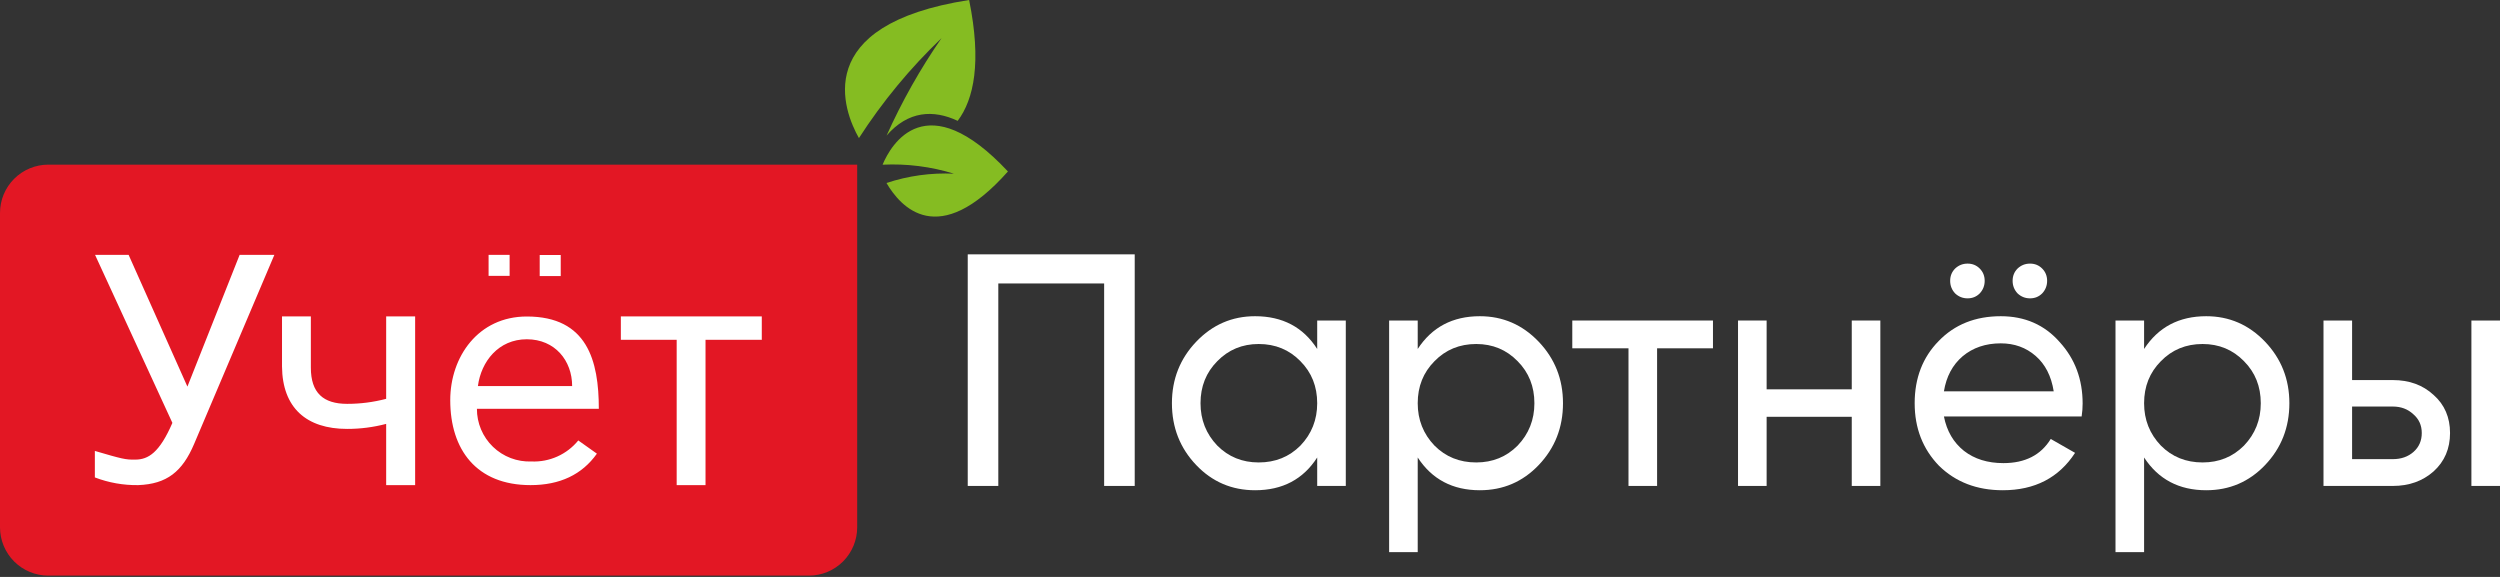
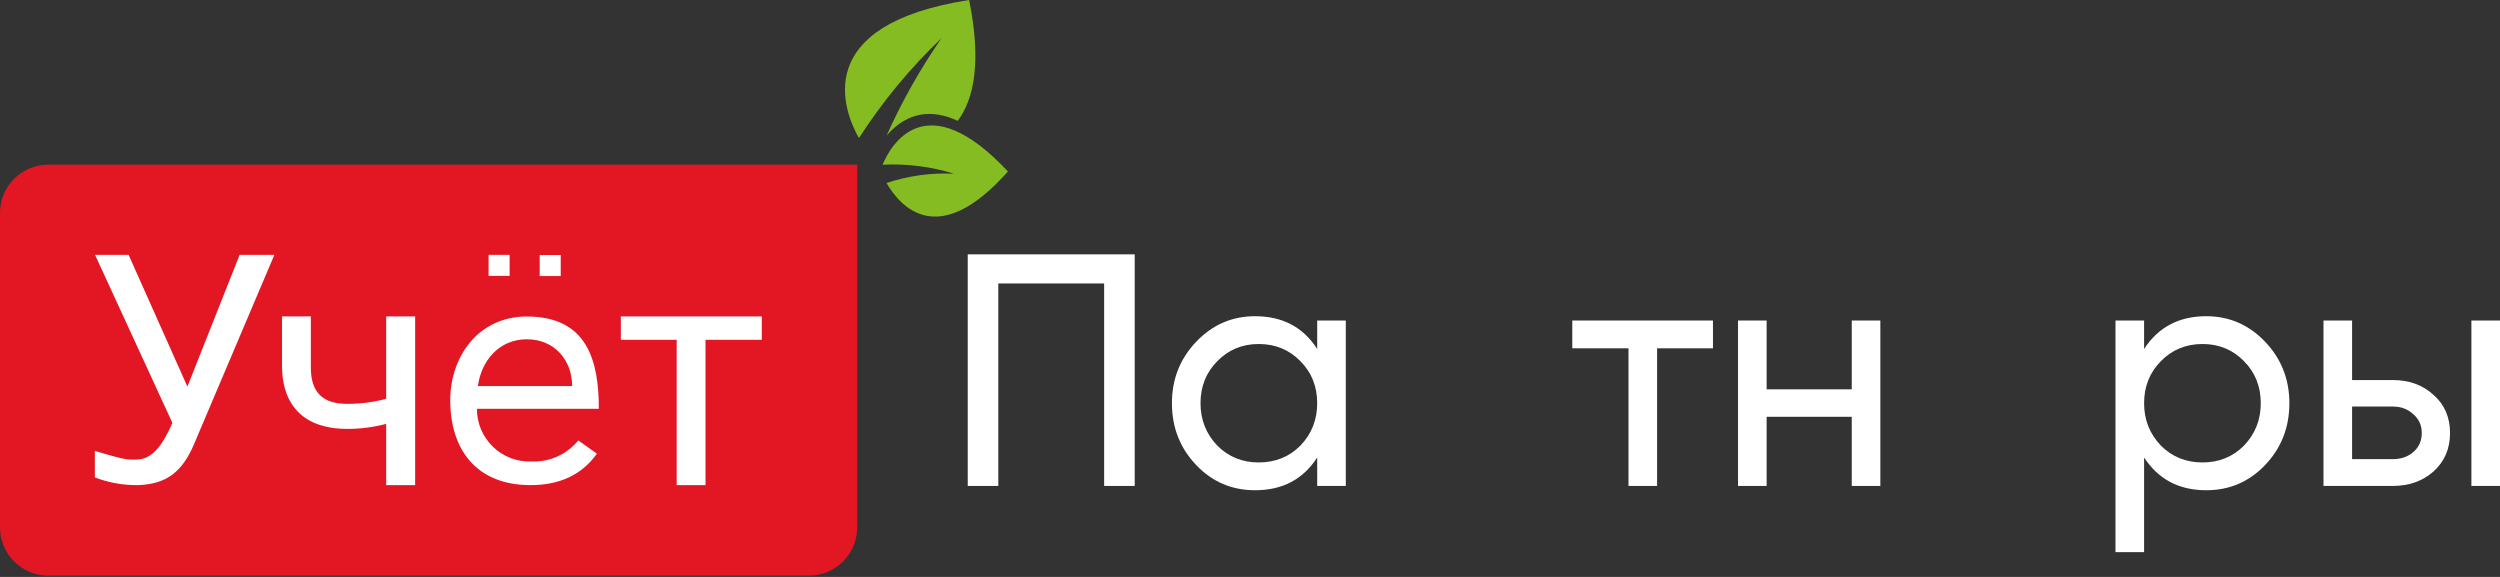
<svg xmlns="http://www.w3.org/2000/svg" width="325" height="75" viewBox="0 0 325 75" fill="none">
  <rect x="0" y="0" width="325" height="75" fill="#333333" stroke="none" />
  <g clip-path="url(#clip0_189_2)">
    <path fill-rule="evenodd" clip-rule="evenodd" d="M6.282 21.403H111.435V68.549C111.435 70.215 110.774 71.812 109.595 72.991C108.417 74.169 106.819 74.831 105.153 74.831H6.282C4.616 74.831 3.018 74.169 1.84 72.991C0.662 71.812 0 70.215 0 68.549L0 27.686C0 26.019 0.662 24.422 1.84 23.243C3.018 22.065 4.616 21.403 6.282 21.403V21.403Z" fill="#E31724" />
    <path fill-rule="evenodd" clip-rule="evenodd" d="M63.516 33.129H66.25V35.863H63.516V33.129ZM24.363 50.258L31.153 33.129H35.669L25.234 57.718C23.701 61.323 21.694 62.919 17.976 63.065C16.047 63.094 14.131 62.755 12.331 62.065V58.621C15.855 59.653 16.314 59.774 17.573 59.75C19.29 59.75 20.742 58.831 22.411 54.976L12.355 33.129H16.718L24.363 50.258V50.258ZM53.968 63.065H50.202V55.105C48.546 55.541 46.841 55.761 45.129 55.758C39.847 55.758 36.71 53.032 36.661 47.645V41.129H40.411V47.798C40.411 51.073 42.024 52.5 45.129 52.5C46.841 52.503 48.546 52.283 50.202 51.847V41.129H53.968V63.065ZM68.968 63.065C61.935 63.065 58.532 58.452 58.532 52.024C58.532 46.379 62.169 41.145 68.484 41.145C76.355 41.145 77.847 46.895 77.847 53.145H62C61.996 54.066 62.178 54.978 62.536 55.827C62.894 56.675 63.42 57.442 64.083 58.082C64.745 58.722 65.53 59.221 66.39 59.549C67.251 59.877 68.168 60.028 69.089 59.992C70.246 60.041 71.399 59.819 72.456 59.345C73.513 58.87 74.445 58.156 75.177 57.258L77.597 58.976C75.661 61.702 72.785 63.065 68.968 63.065V63.065ZM68.484 44.105C64.814 44.105 62.548 46.984 62.129 50.186H74.379C74.379 46.903 72.161 44.105 68.484 44.105V44.105ZM99.073 44.178H91.718V63.065H87.968V44.178H80.71V41.129H99.032V44.161L99.073 44.178ZM70.161 33.153H72.895V35.887H70.161V33.153Z" fill="white" />
    <path fill-rule="evenodd" clip-rule="evenodd" d="M124.5 15.71C126.613 12.903 127.629 8.065 125.984 0C105.226 3.226 109.677 14.444 111.661 17.952C114.718 13.211 118.324 8.848 122.403 4.952C119.638 8.947 117.246 13.188 115.258 17.621C118.056 14.395 121.339 14.226 124.5 15.71V15.71ZM131.032 22.29C121.935 32.548 117.056 26.871 115.242 23.79C118.067 22.851 121.042 22.441 124.016 22.581C121.014 21.654 117.872 21.258 114.734 21.411C115.839 18.758 120.387 10.927 131.032 22.29Z" fill="#85BC22" />
  </g>
  <path d="M125.806 33.065H147.513V63.172H143.539V36.85H129.78V63.172H125.806V33.065Z" fill="white" />
  <path d="M171.236 45.366V41.667H174.953V63.172H171.236V59.473C169.413 62.312 166.721 63.731 163.16 63.731C160.141 63.731 157.591 62.642 155.512 60.462C153.404 58.255 152.35 55.574 152.35 52.419C152.35 49.294 153.404 46.627 155.512 44.419C157.62 42.212 160.169 41.108 163.16 41.108C166.721 41.108 169.413 42.527 171.236 45.366ZM163.63 60.118C165.795 60.118 167.604 59.387 169.057 57.925C170.51 56.405 171.236 54.57 171.236 52.419C171.236 50.24 170.51 48.419 169.057 46.957C167.604 45.466 165.795 44.721 163.63 44.721C161.494 44.721 159.699 45.466 158.246 46.957C156.794 48.419 156.067 50.24 156.067 52.419C156.067 54.57 156.794 56.405 158.246 57.925C159.699 59.387 161.494 60.118 163.63 60.118Z" fill="white" />
-   <path d="M192.379 41.108C195.37 41.108 197.919 42.212 200.027 44.419C202.135 46.627 203.189 49.294 203.189 52.419C203.189 55.574 202.135 58.255 200.027 60.462C197.948 62.642 195.398 63.731 192.379 63.731C188.847 63.731 186.155 62.312 184.303 59.473V71.774H180.586V41.667H184.303V45.366C186.155 42.527 188.847 41.108 192.379 41.108ZM191.909 60.118C194.045 60.118 195.84 59.387 197.293 57.925C198.745 56.405 199.472 54.57 199.472 52.419C199.472 50.24 198.745 48.419 197.293 46.957C195.84 45.466 194.045 44.721 191.909 44.721C189.744 44.721 187.935 45.466 186.482 46.957C185.029 48.419 184.303 50.24 184.303 52.419C184.303 54.57 185.029 56.405 186.482 57.925C187.935 59.387 189.744 60.118 191.909 60.118Z" fill="white" />
  <path d="M204.398 41.667H222.686V45.28H215.422V63.172H211.704V45.28H204.398V41.667Z" fill="white" />
  <path d="M240.728 50.613V41.667H244.445V63.172H240.728V54.183H229.661V63.172H225.943V41.667H229.661V50.613H240.728Z" fill="white" />
-   <path d="M257.368 38.14C256.94 38.57 256.413 38.785 255.787 38.785C255.16 38.785 254.619 38.57 254.163 38.14C253.736 37.681 253.522 37.136 253.522 36.506C253.522 35.875 253.736 35.344 254.163 34.914C254.619 34.484 255.16 34.269 255.787 34.269C256.413 34.269 256.94 34.484 257.368 34.914C257.795 35.344 258.009 35.875 258.009 36.506C258.009 37.136 257.795 37.681 257.368 38.14ZM265.486 38.14C265.059 38.57 264.532 38.785 263.905 38.785C263.278 38.785 262.737 38.57 262.281 38.14C261.854 37.681 261.64 37.136 261.64 36.506C261.64 35.875 261.854 35.344 262.281 34.914C262.737 34.484 263.278 34.269 263.905 34.269C264.532 34.269 265.059 34.484 265.486 34.914C265.913 35.344 266.127 35.875 266.127 36.506C266.127 37.136 265.913 37.681 265.486 38.14ZM270.614 54.14H252.71C253.08 56.032 253.949 57.523 255.317 58.613C256.684 59.674 258.393 60.205 260.444 60.205C263.264 60.205 265.315 59.158 266.597 57.065L269.759 58.871C267.651 62.111 264.518 63.731 260.359 63.731C256.997 63.731 254.234 62.67 252.069 60.549C249.961 58.369 248.907 55.66 248.907 52.419C248.907 49.151 249.947 46.455 252.026 44.334C254.106 42.183 256.798 41.108 260.102 41.108C263.236 41.108 265.785 42.226 267.751 44.462C269.745 46.642 270.742 49.308 270.742 52.462C270.742 53.007 270.699 53.566 270.614 54.14ZM260.102 44.635C258.137 44.635 256.485 45.194 255.146 46.312C253.835 47.43 253.023 48.95 252.71 50.871H266.982C266.668 48.893 265.885 47.359 264.632 46.269C263.378 45.179 261.868 44.635 260.102 44.635Z" fill="white" />
  <path d="M286.808 41.108C289.799 41.108 292.349 42.212 294.457 44.419C296.565 46.627 297.619 49.294 297.619 52.419C297.619 55.574 296.565 58.255 294.457 60.462C292.377 62.642 289.828 63.731 286.808 63.731C283.276 63.731 280.584 62.312 278.732 59.473V71.774H275.015V41.667H278.732V45.366C280.584 42.527 283.276 41.108 286.808 41.108ZM286.338 60.118C288.475 60.118 290.269 59.387 291.722 57.925C293.175 56.405 293.901 54.57 293.901 52.419C293.901 50.24 293.175 48.419 291.722 46.957C290.269 45.466 288.475 44.721 286.338 44.721C284.173 44.721 282.364 45.466 280.912 46.957C279.459 48.419 278.732 50.24 278.732 52.419C278.732 54.57 279.459 56.405 280.912 57.925C282.364 59.387 284.173 60.118 286.338 60.118Z" fill="white" />
  <path d="M305.772 49.409H311.07C313.207 49.409 314.973 50.054 316.369 51.344C317.793 52.606 318.505 54.255 318.505 56.291C318.505 58.326 317.793 59.989 316.369 61.28C314.944 62.541 313.178 63.172 311.07 63.172H302.054V41.667H305.772V49.409ZM321.282 63.172V41.667H325V63.172H321.282ZM305.772 59.688H311.07C312.153 59.688 313.05 59.373 313.762 58.742C314.474 58.111 314.83 57.294 314.83 56.291C314.83 55.287 314.46 54.47 313.719 53.839C313.007 53.179 312.124 52.85 311.07 52.85H305.772V59.688Z" fill="white" />
  <defs>
    <clipPath id="clip0_189_2">
      <rect width="131.032" height="74.806" fill="white" />
    </clipPath>
  </defs>
</svg>